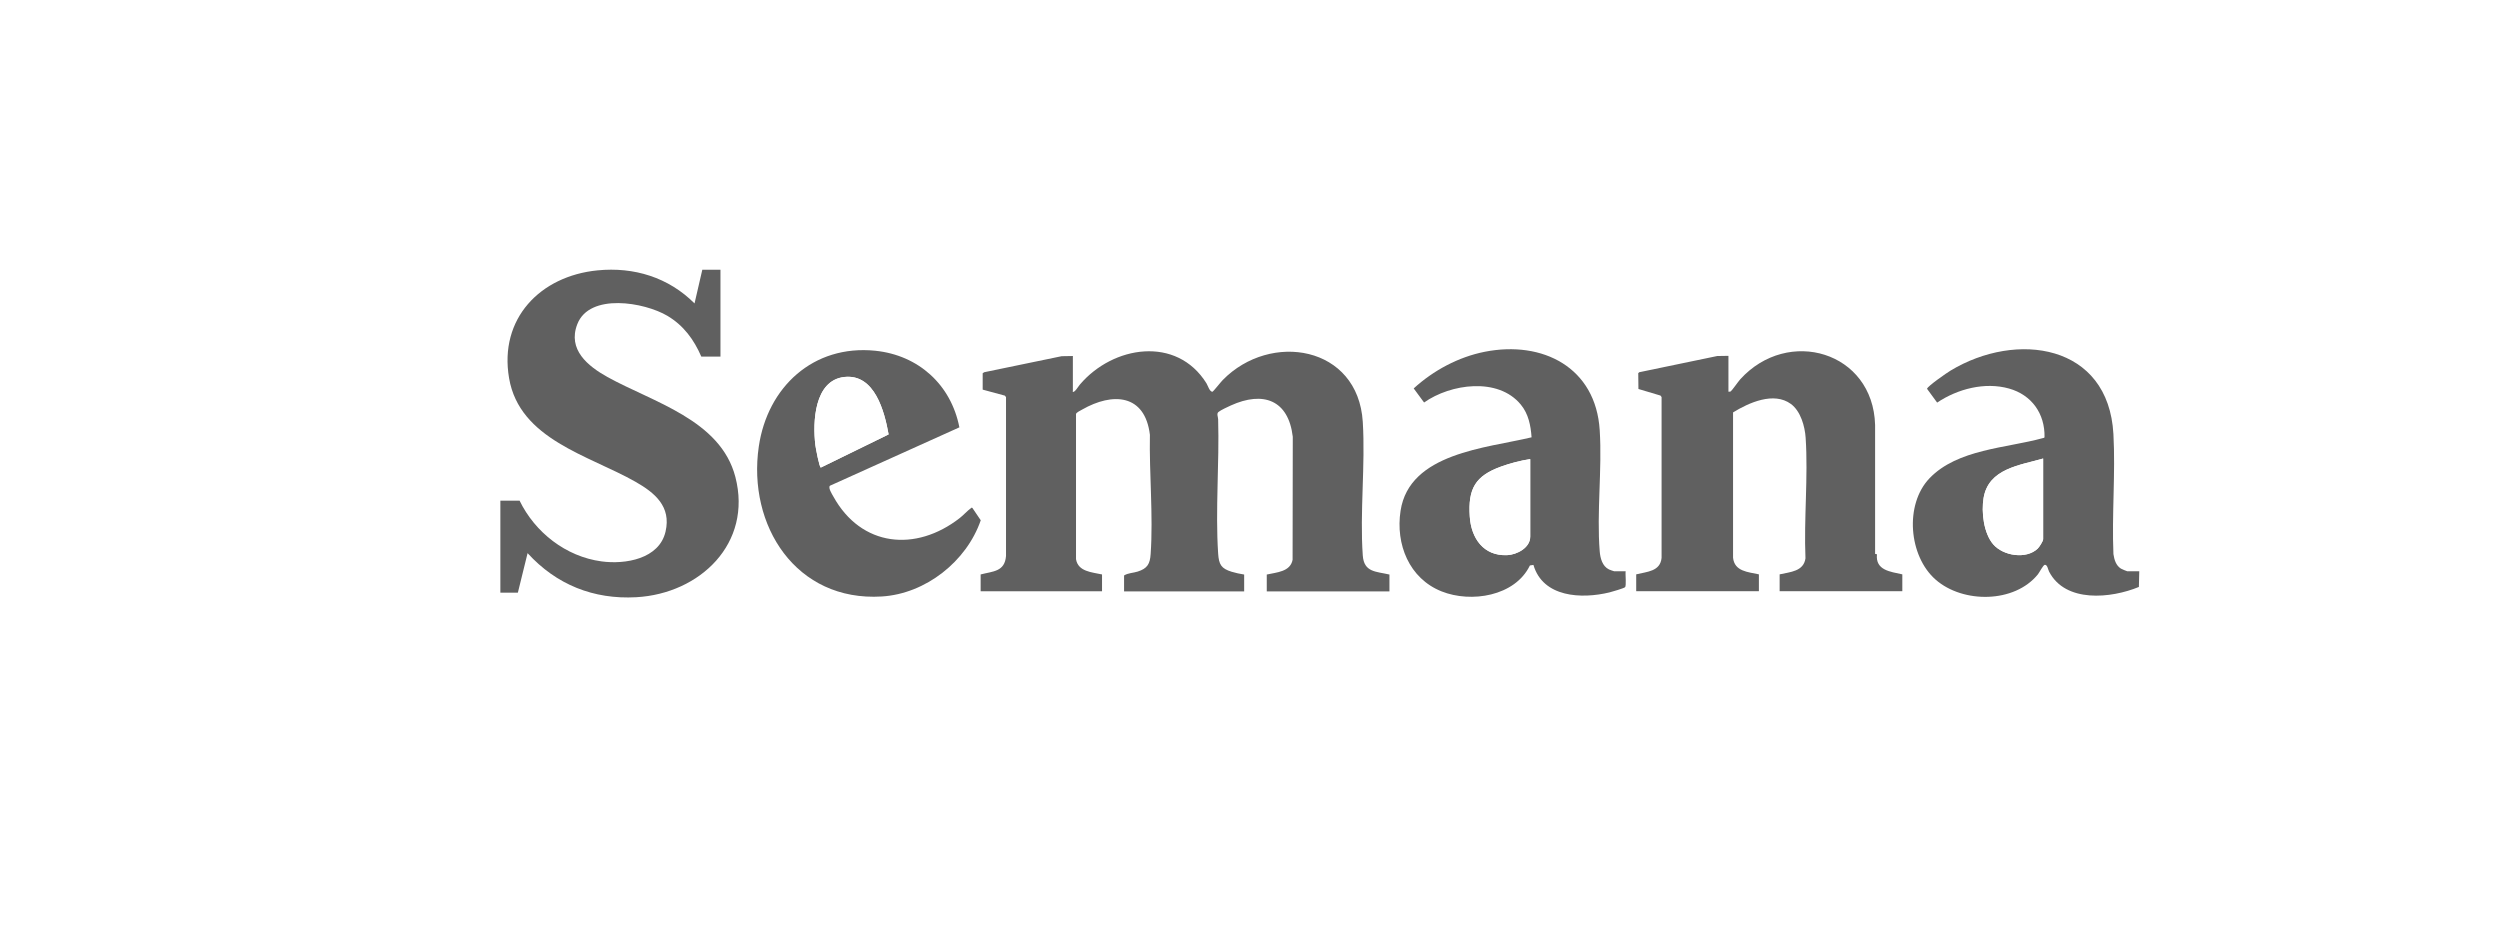
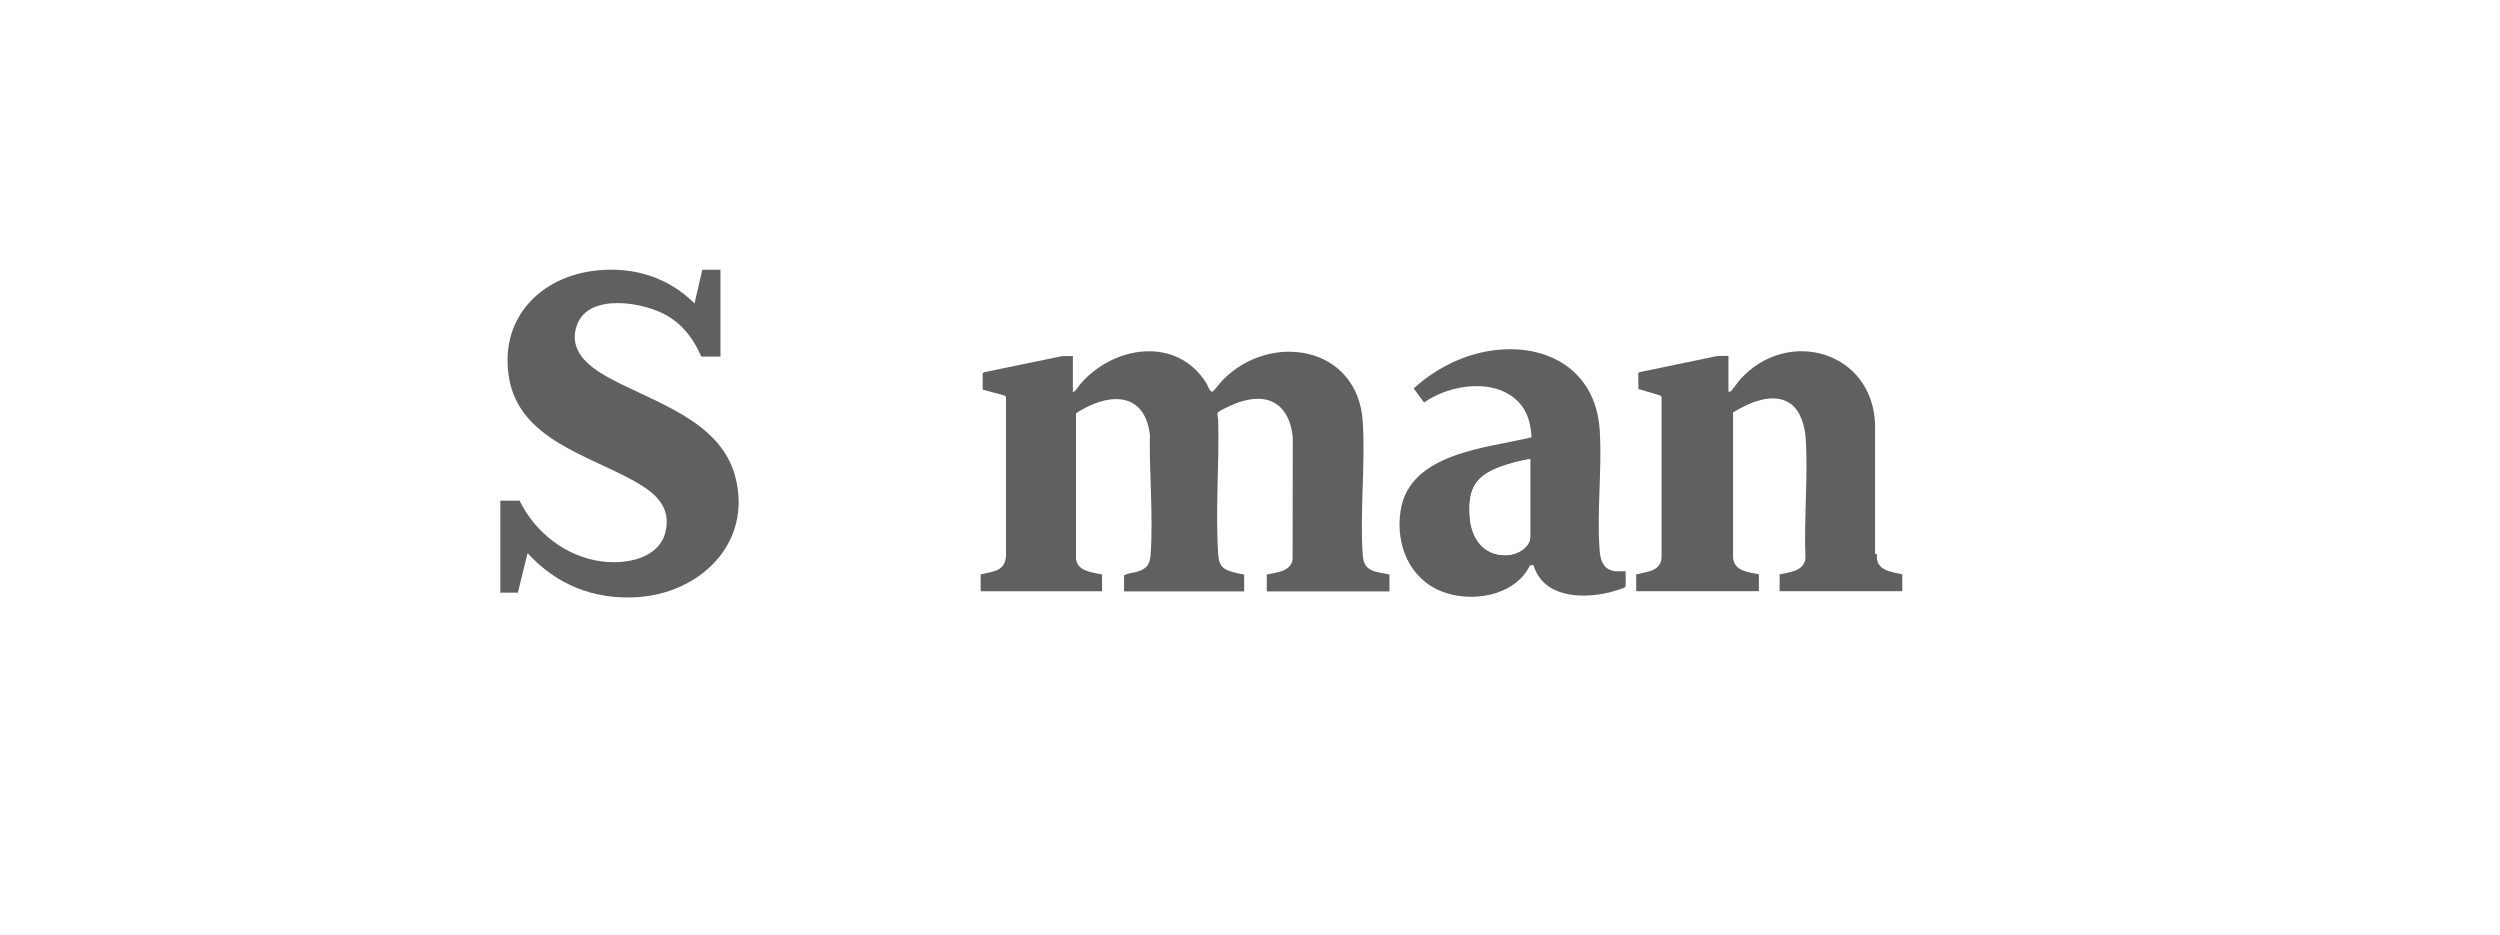
<svg xmlns="http://www.w3.org/2000/svg" id="Capa_2" data-name="Capa 2" viewBox="0 0 270 101">
  <g id="Capa_1-2" data-name="Capa 1">
    <rect width="270" height="101" style="fill: #fff;" />
    <g>
      <rect x="46" y="12" width="192" height="80" style="fill: #fff;" />
      <g>
        <path d="m115.82,42.3c.21.2.66-.61.81-.77,3.57-4.2,10.45-5.3,13.67-.13.15.25.34.91.64.91.08,0,.96-1.12,1.12-1.27,5.15-5.26,14.61-3.71,15.12,4.52.29,4.69-.33,9.76,0,14.43.13,1.83,1.42,1.72,2.88,2.06v1.82h-13.25v-1.82c1.06-.24,2.54-.29,2.79-1.59l.02-13.29c-.47-3.99-3.2-4.96-6.69-3.38-.33.15-1.07.49-1.33.7-.23.18-.05.52-.04.79.14,4.75-.31,9.81,0,14.5.08,1.18.32,1.62,1.46,1.97.42.13.91.23,1.35.3v1.82h-12.97v-1.72c.42-.27,1-.27,1.47-.42,1.04-.33,1.33-.82,1.4-1.89.29-4.15-.16-8.7-.08-12.88-.53-4.41-4.01-4.62-7.33-2.72-.18.1-.62.31-.65.47v15.68c.22,1.35,1.72,1.41,2.81,1.65v1.82h-13.11v-1.82c1.35-.35,2.6-.29,2.74-1.99v-17.16s-.12-.16-.12-.16l-2.4-.65v-1.77s.17-.11.17-.11l8.36-1.73,1.21-.02v3.85Z" style="fill: #606060;" />
        <path d="m56.11,54.06c1.67,3.44,5,6.05,8.85,6.57,2.57.35,6.24-.26,6.92-3.22.63-2.71-1.17-4.2-3.27-5.39-5-2.84-12.5-4.56-13.63-11.18-1.1-6.43,3.36-11.03,9.55-11.64,3.95-.39,7.67.76,10.48,3.57l.84-3.64h1.96v9.38h-2.07c-.8-1.84-1.91-3.36-3.66-4.4-2.48-1.47-8.41-2.5-9.73.9-1.07,2.75,1.14,4.53,3.26,5.71,4.91,2.72,12.21,4.62,13.81,10.79,1.86,7.18-3.83,12.6-10.69,12.99-4.63.26-8.65-1.36-11.75-4.76l-1.05,4.27h-1.89v-9.94h2.07Z" style="fill: #606060;" />
        <path d="m186.65,42.3c.1,0,.19.02.28-.04.1-.06.83-1.09,1.02-1.3,5.16-5.68,14.34-2.99,14.56,4.93v13.93s.2.04.2.04c-.18,1.74,1.45,1.88,2.74,2.17v1.82h-13.25v-1.82c1.14-.26,2.59-.31,2.79-1.73-.18-4.25.3-8.79.02-13.01-.08-1.24-.54-2.89-1.59-3.66-1.85-1.36-4.54-.14-6.25.91v15.7c.16,1.48,1.61,1.53,2.79,1.79v1.82h-13.25v-1.82c1.15-.29,2.6-.3,2.74-1.78v-17.37s-.12-.16-.12-.16l-2.38-.71-.02-1.71.11-.1,8.42-1.75,1.21-.02v3.85Z" style="fill: #606060;" />
-         <path d="m231.04,61.7l-.04,1.69c-3,1.24-7.94,1.75-9.7-1.66-.11-.21-.18-.76-.46-.73-.18.02-.58.82-.74,1.02-2.53,3.14-8.1,3.16-11.04.59-2.92-2.54-3.39-8.12-.67-10.96,3.02-3.15,8.3-3.25,12.22-4.33.06-.02.18-.02.2-.1.05-2.54-1.38-4.57-3.84-5.26-2.61-.73-5.55.04-7.76,1.52l-1.09-1.49c.05-.28,2.16-1.74,2.53-1.96,7.12-4.31,17.07-2.91,17.6,6.86.23,4.25-.18,8.68,0,12.95.09.6.27,1.23.81,1.57.08.05.65.29.69.29h1.3Zm-10.38-12.18c-2.56.74-5.89,1.09-6.43,4.25-.26,1.53,0,3.81,1.04,5.02,1.08,1.25,3.56,1.64,4.8.46.17-.17.59-.8.59-1.02v-8.72Z" style="fill: #606060;" />
        <path d="m175.57,61.7c-.05.3.1,1.58-.07,1.72-.15.13-1.41.49-1.68.56-3.01.73-7.18.55-8.21-2.97l-.38.06c-1.61,3.33-6.36,4.07-9.54,2.8-3.51-1.4-4.98-5.1-4.43-8.7.95-6.26,9.28-6.77,14.15-7.94-.09-1.27-.33-2.52-1.16-3.53-2.45-2.99-7.59-2.25-10.45-.23l-1.12-1.52c2.12-1.94,4.84-3.4,7.68-3.96,6.25-1.23,11.99,1.69,12.41,8.48.27,4.24-.34,8.89,0,13.08.06.73.28,1.6,1,1.95.08.04.53.2.57.2h1.23Zm-10.31-12.11c-1.02.15-2.13.44-3.1.79-2.83,1.01-3.62,2.4-3.42,5.41.15,2.34,1.49,4.28,4.04,4.17,1.05-.05,2.49-.79,2.49-2v-8.37Z" style="fill: #606060;" />
-         <path d="m103.62,46.15l-13.99,6.31c-.21.23.22.89.37,1.16,3.01,5.45,8.9,6.03,13.65,2.33.4-.31.81-.78,1.19-1.05.06-.04.1-.12.18-.04l.9,1.33c-1.53,4.44-5.95,7.94-10.69,8.23-9.25.57-14.53-7.65-13.28-16.2.94-6.41,5.88-11.02,12.58-10.34,4.67.48,8.18,3.67,9.08,8.26Zm-7.65.77c-.44-2.48-1.5-6.56-4.78-6.2-3.26.36-3.43,4.89-3.13,7.36.03.28.42,2.41.59,2.42l7.32-3.58Z" style="fill: #606060;" />
        <path d="m220.66,49.51v8.72c0,.21-.42.85-.59,1.02-1.24,1.18-3.72.79-4.8-.46-1.04-1.21-1.3-3.5-1.04-5.02.54-3.16,3.88-3.51,6.43-4.25Z" style="fill: #fff;" />
        <path d="m165.26,49.58v8.37c0,1.2-1.43,1.95-2.49,2-2.55.12-3.89-1.82-4.04-4.17-.2-3.01.6-4.4,3.42-5.41.97-.35,2.09-.64,3.1-.79Z" style="fill: #fff;" />
        <path d="m95.97,46.91l-7.32,3.58c-.16-.01-.55-2.14-.59-2.42-.3-2.47-.13-7,3.13-7.36,3.28-.36,4.33,3.72,4.78,6.2Z" style="fill: #fff;" />
      </g>
      <rect x="37" y="13" width="210" height="69" style="fill: none;" />
    </g>
  </g>
</svg>